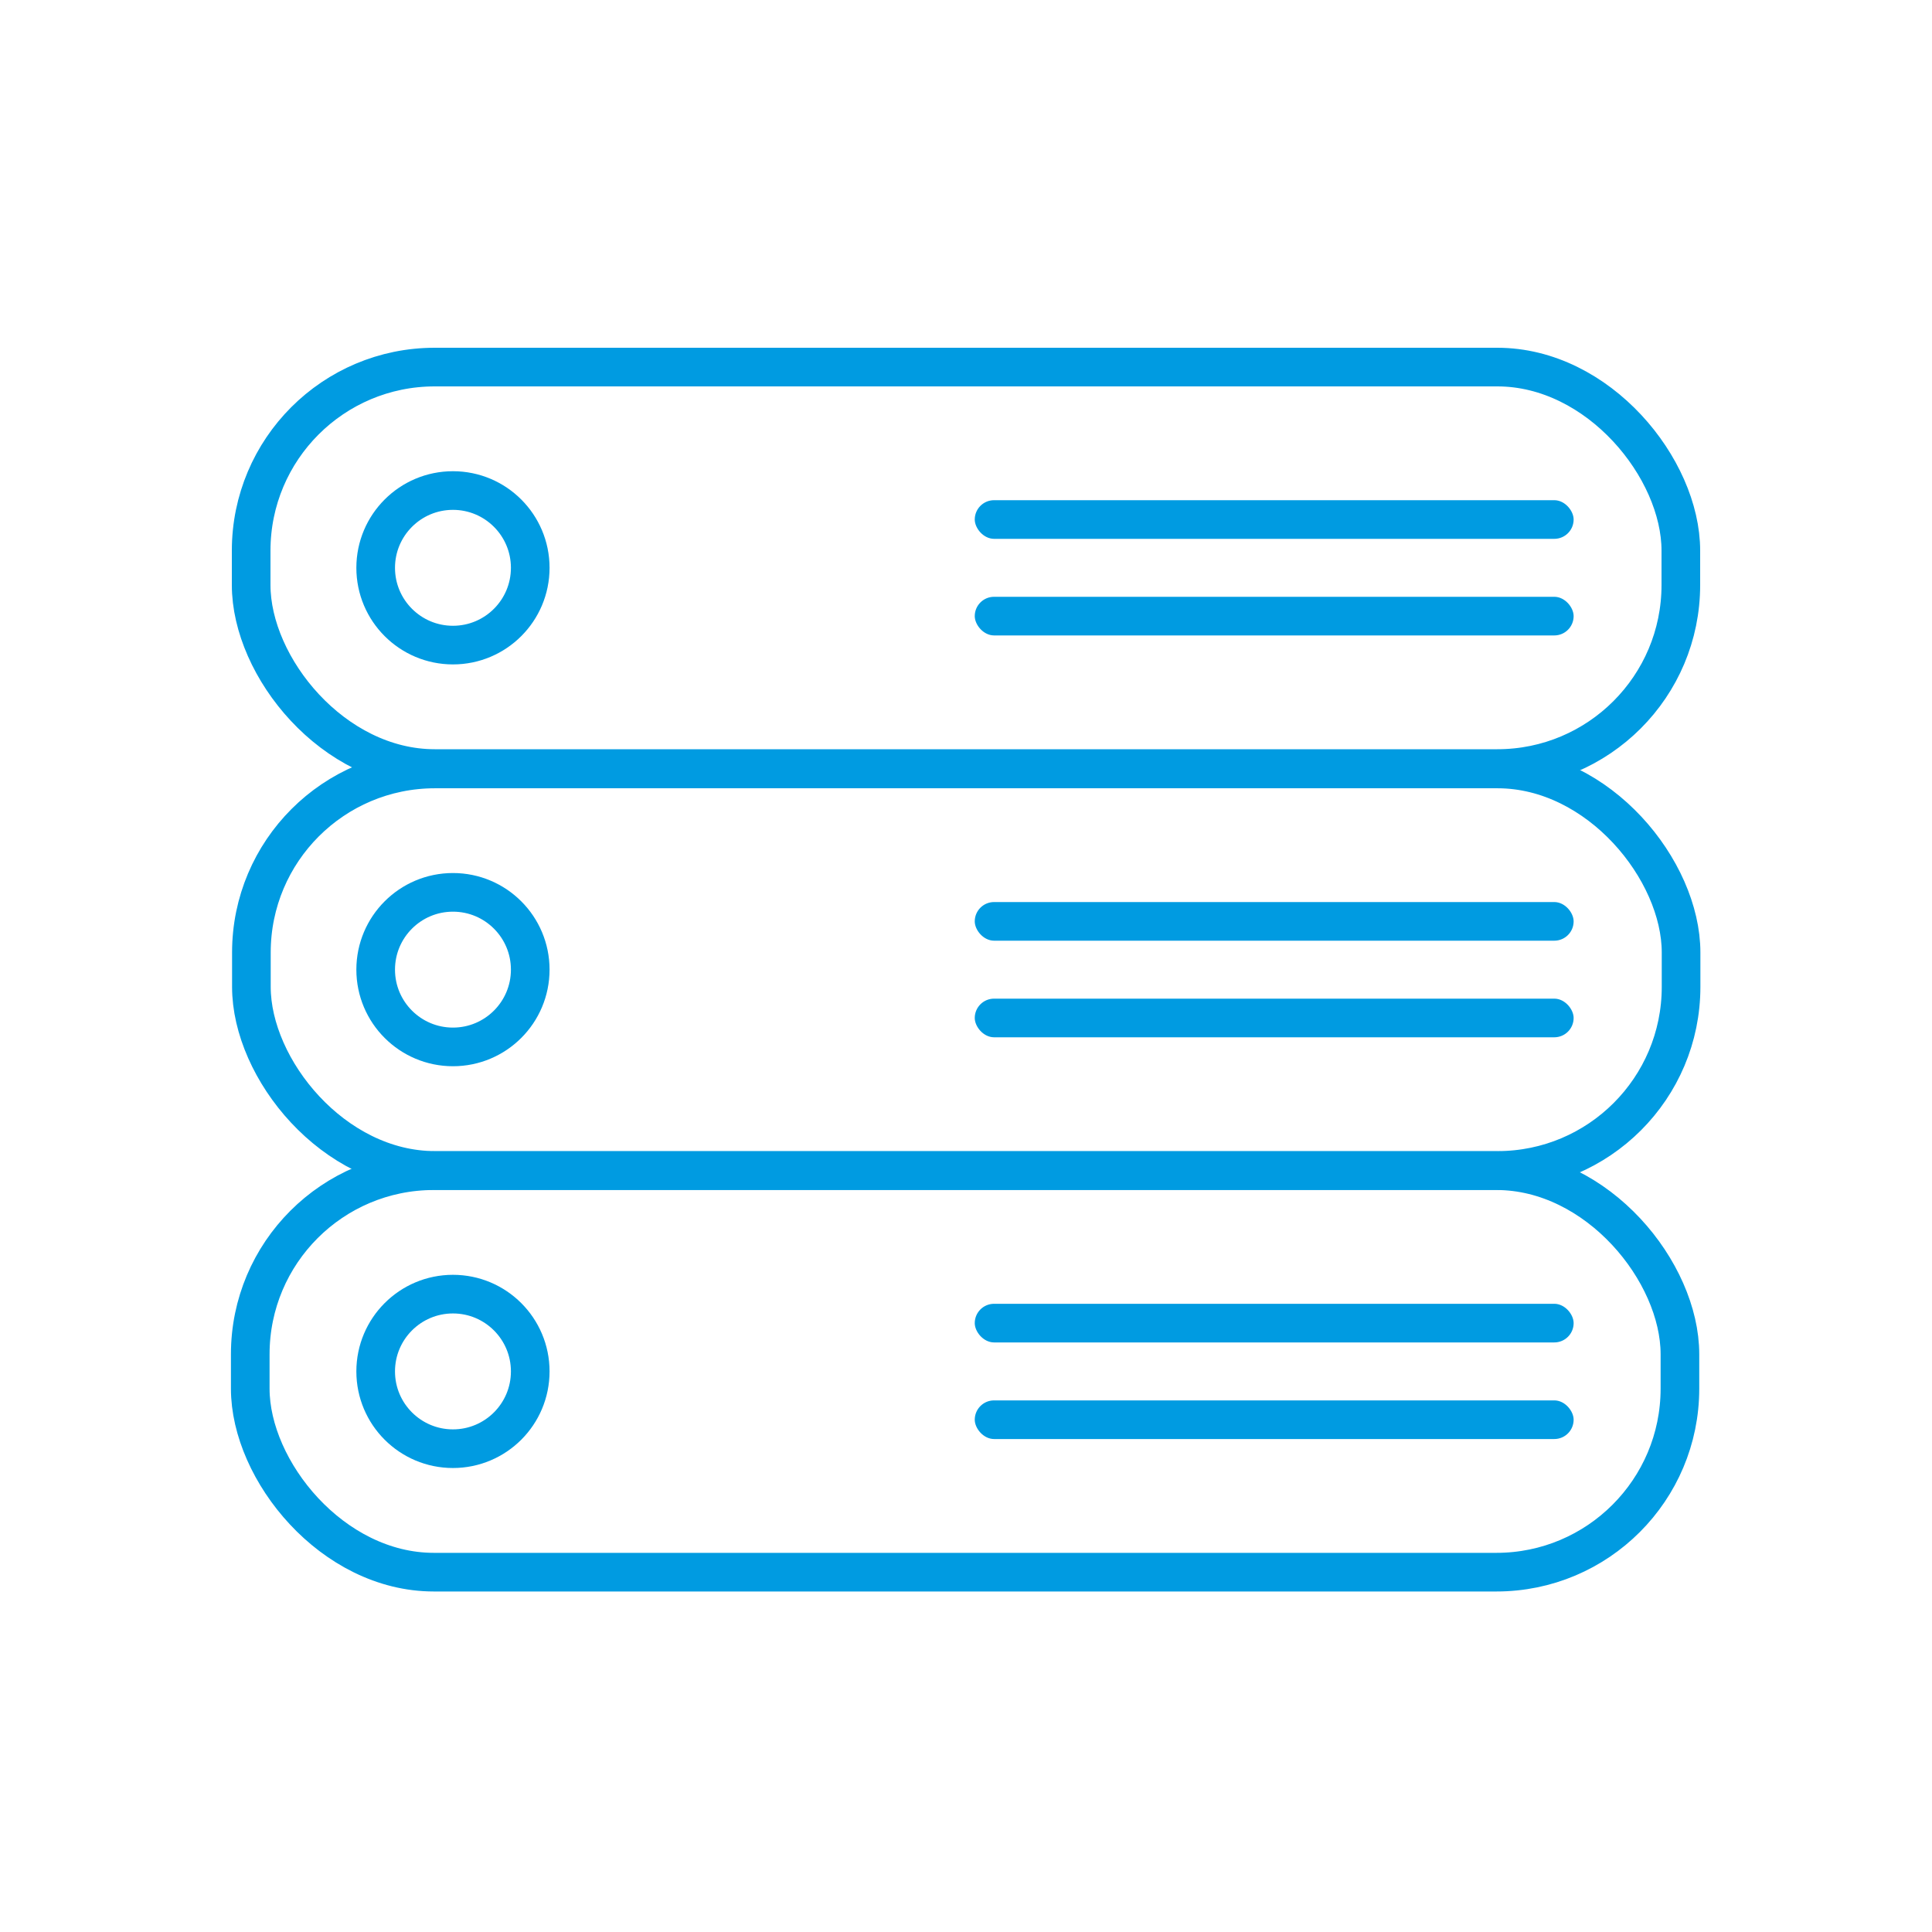
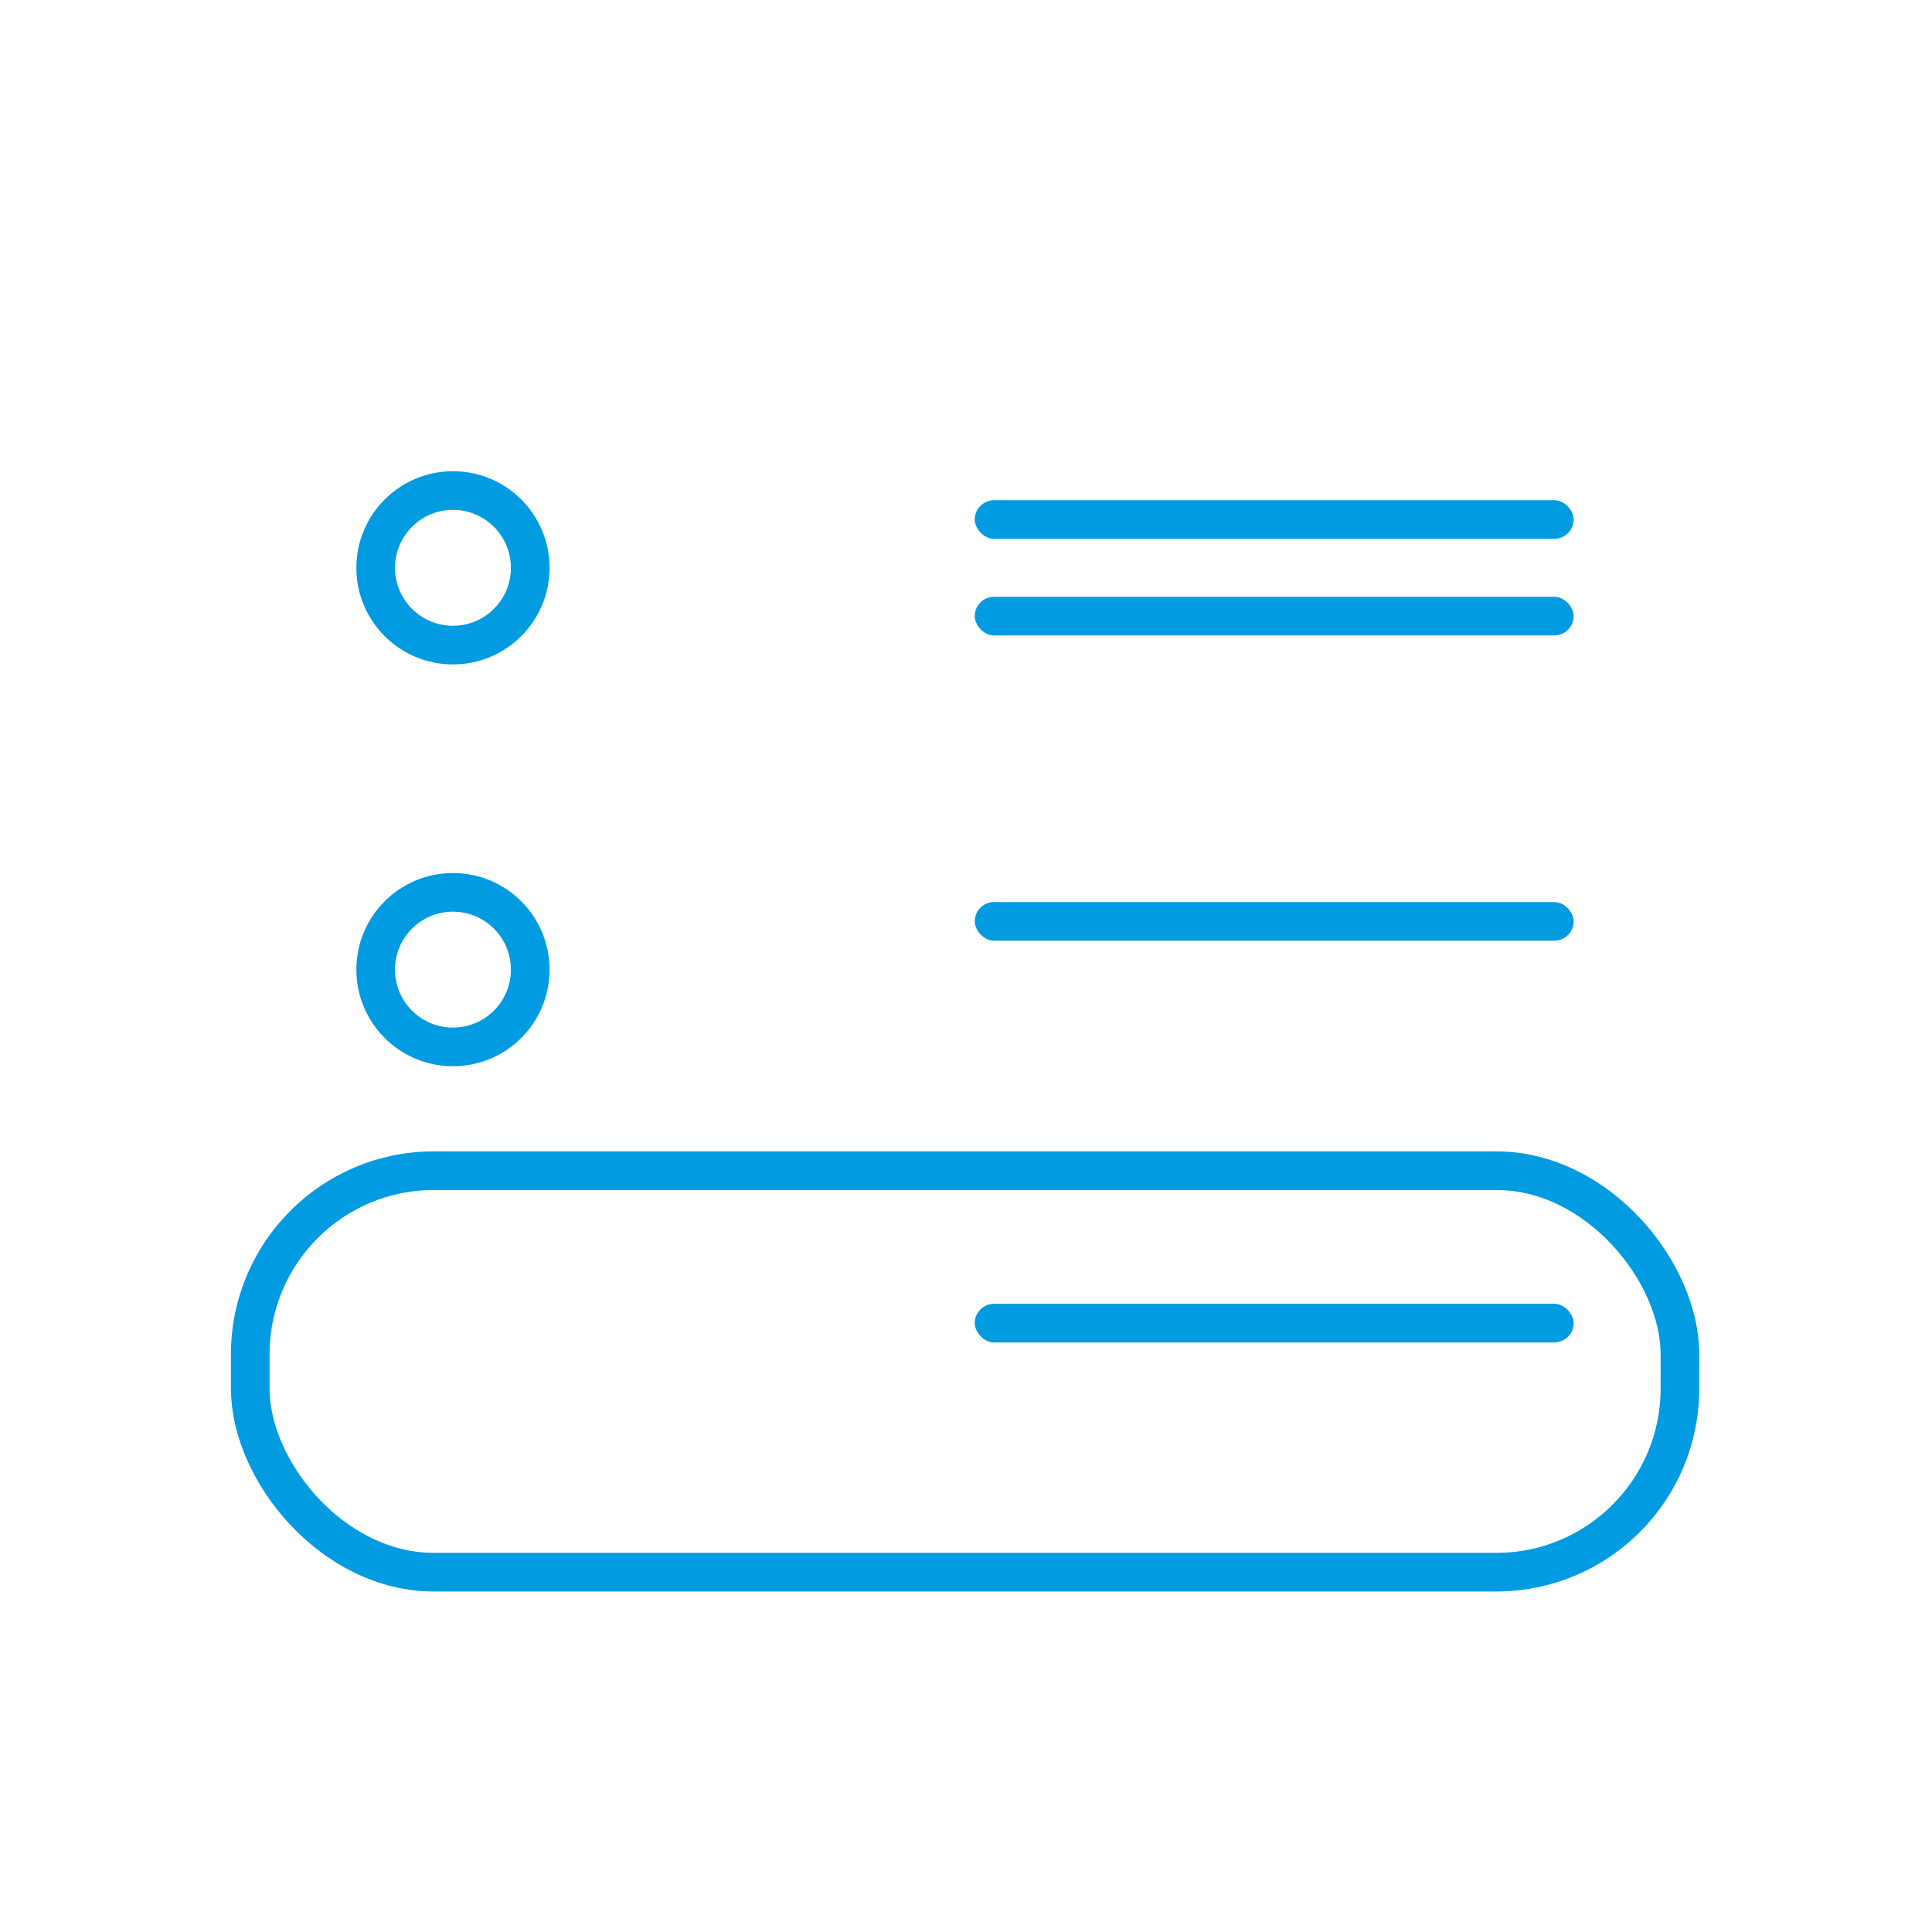
<svg xmlns="http://www.w3.org/2000/svg" width="100" height="100" viewBox="0 0 100 100" fill="none">
-   <rect x="13" y="19" width="74" height="20.78" rx="9.5" stroke="#009BE1" stroke-width="2" />
-   <rect x="13.012" y="39.801" width="74" height="20.78" rx="9.5" stroke="#009BE1" stroke-width="2" />
  <rect x="50.453" y="46.69" width="30.998" height="2" rx="1" fill="#009BE1" />
-   <rect x="50.453" y="51.69" width="30.998" height="2" rx="1" fill="#009BE1" />
  <circle cx="23.445" cy="50.188" r="4" stroke="#009BE1" stroke-width="2" />
-   <circle cx="23.445" cy="70.984" r="4" stroke="#009BE1" stroke-width="2" />
  <rect x="12.953" y="60.595" width="74" height="20.78" rx="9.5" stroke="#009BE1" stroke-width="2" />
  <circle cx="23.445" cy="29.39" r="4" stroke="#009BE1" stroke-width="2" />
  <rect x="50.453" y="25.89" width="30.998" height="2" rx="1" fill="#009BE1" />
  <rect x="50.453" y="30.89" width="30.998" height="2" rx="1" fill="#009BE1" />
  <rect x="50.453" y="67.484" width="30.998" height="2" rx="1" fill="#009BE1" />
-   <rect x="50.453" y="72.484" width="30.998" height="2" rx="1" fill="#009BE1" />
</svg>